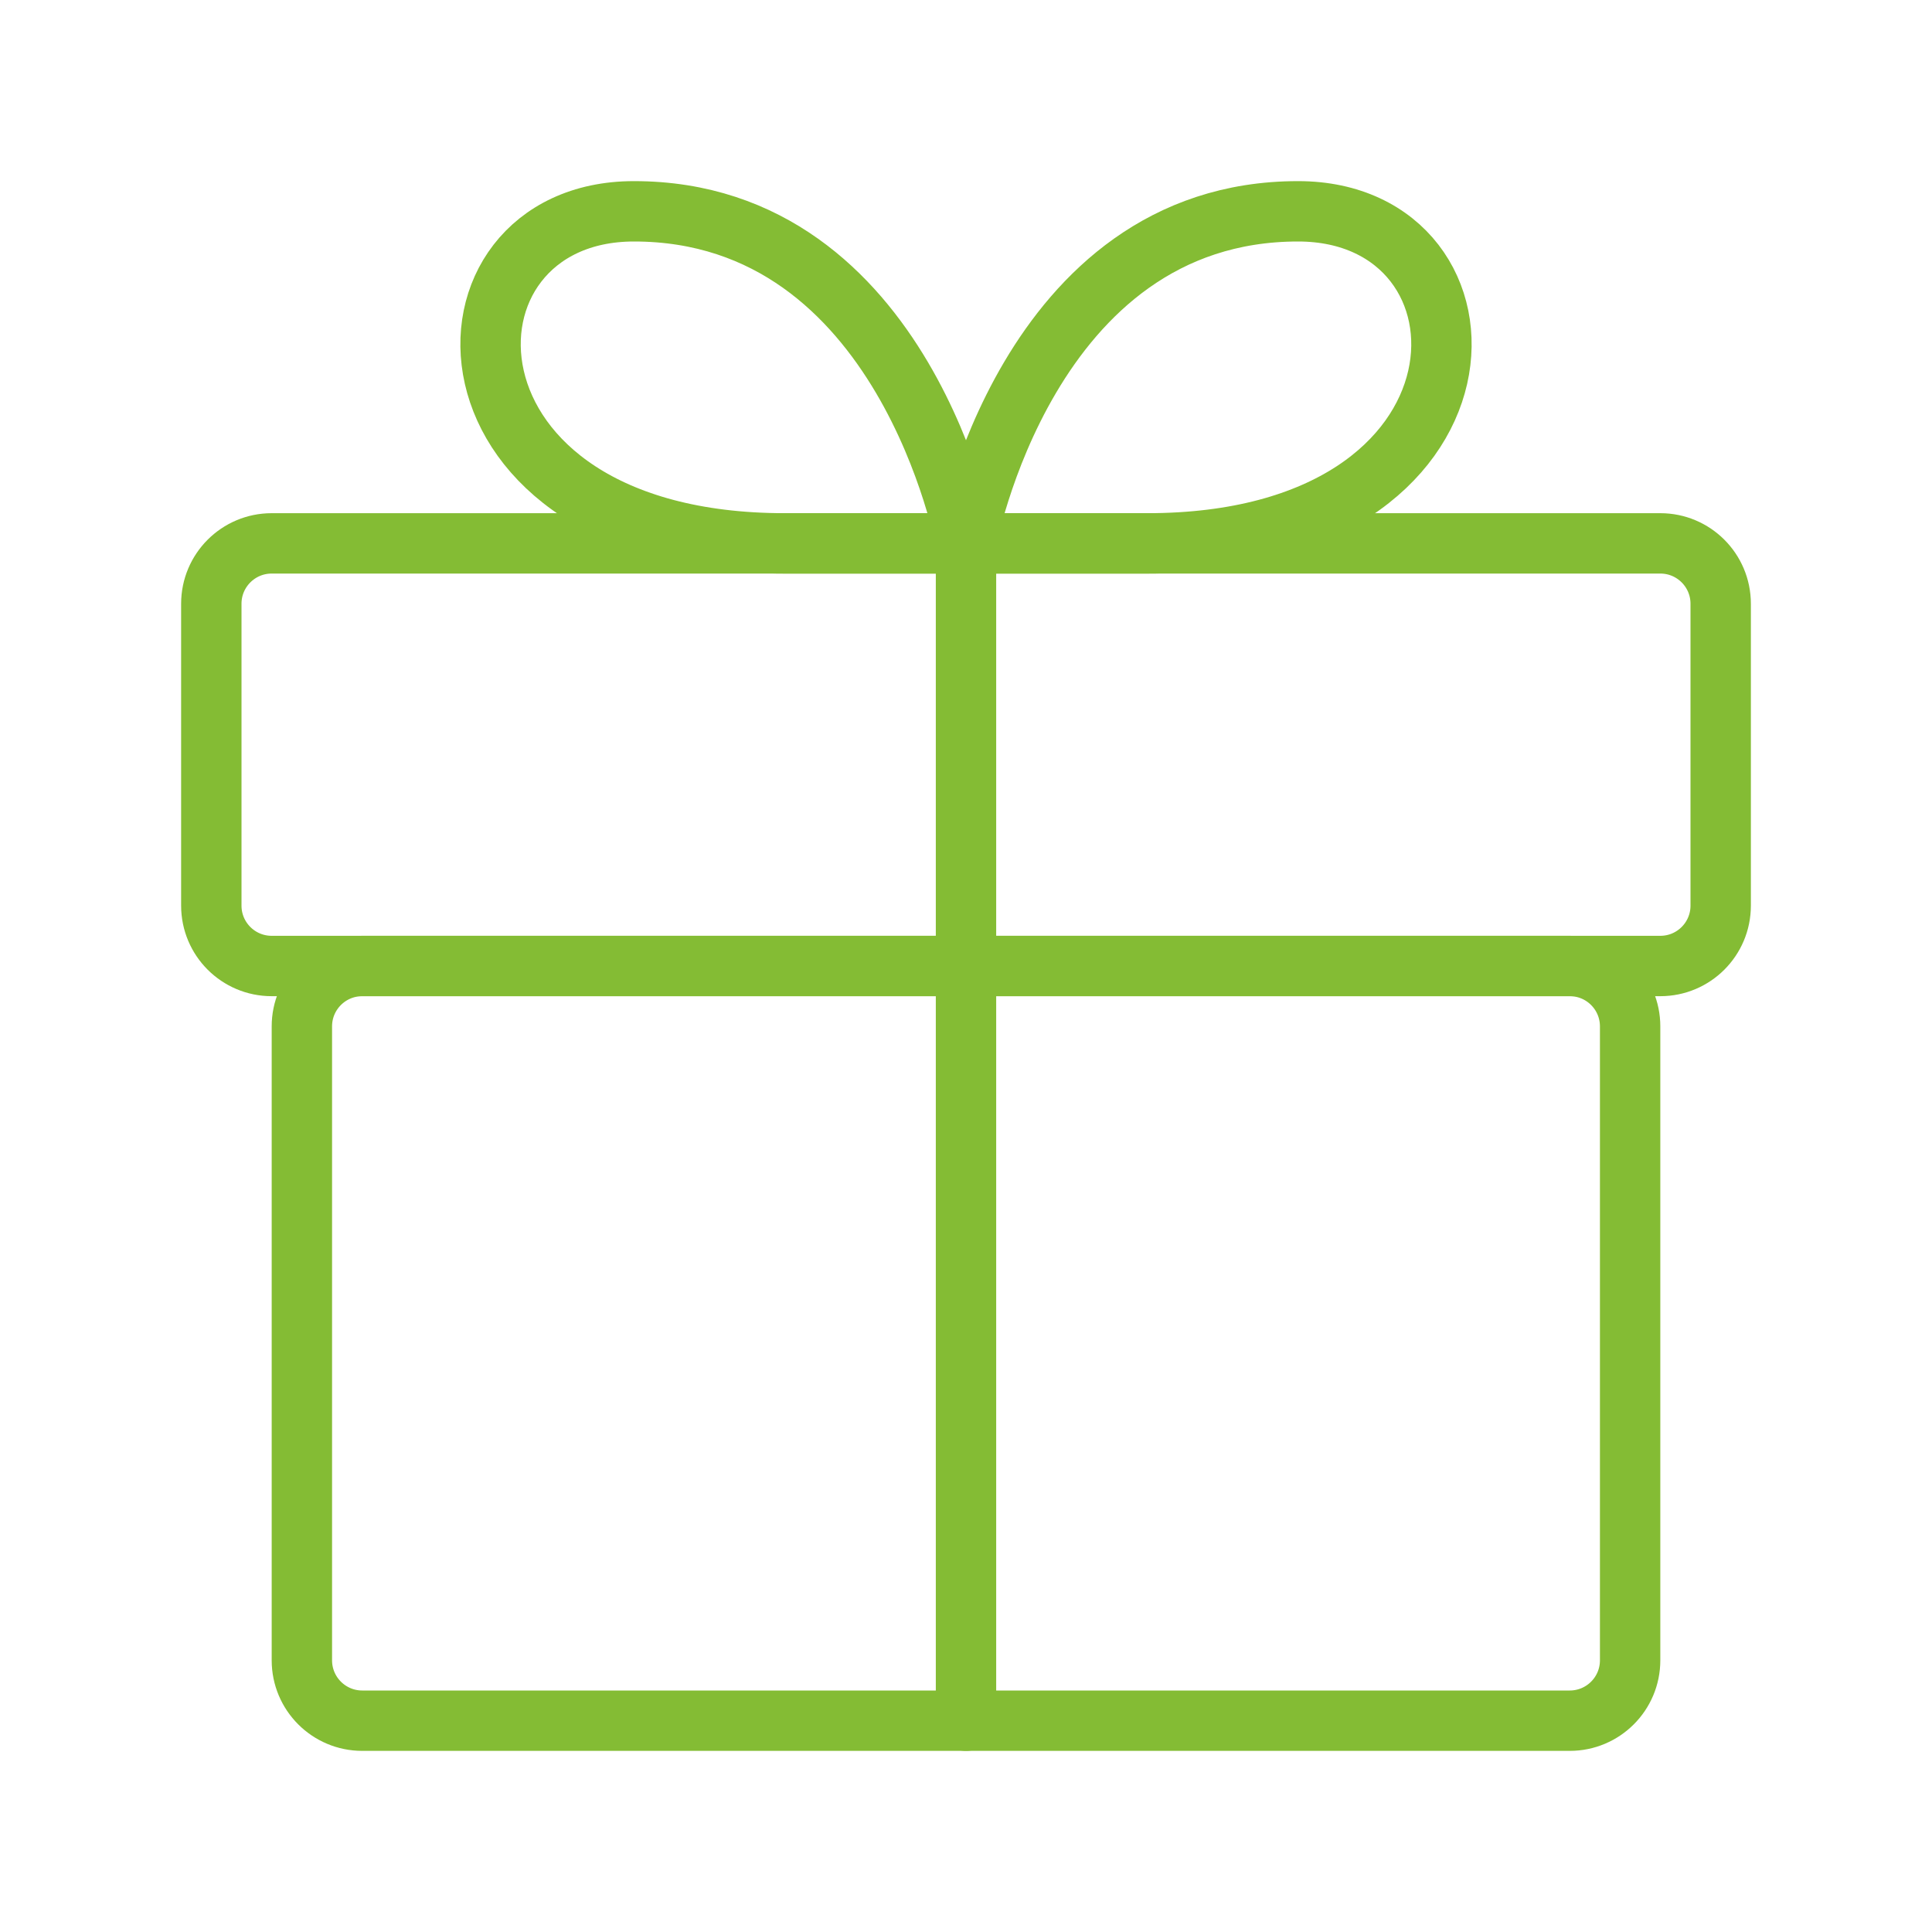
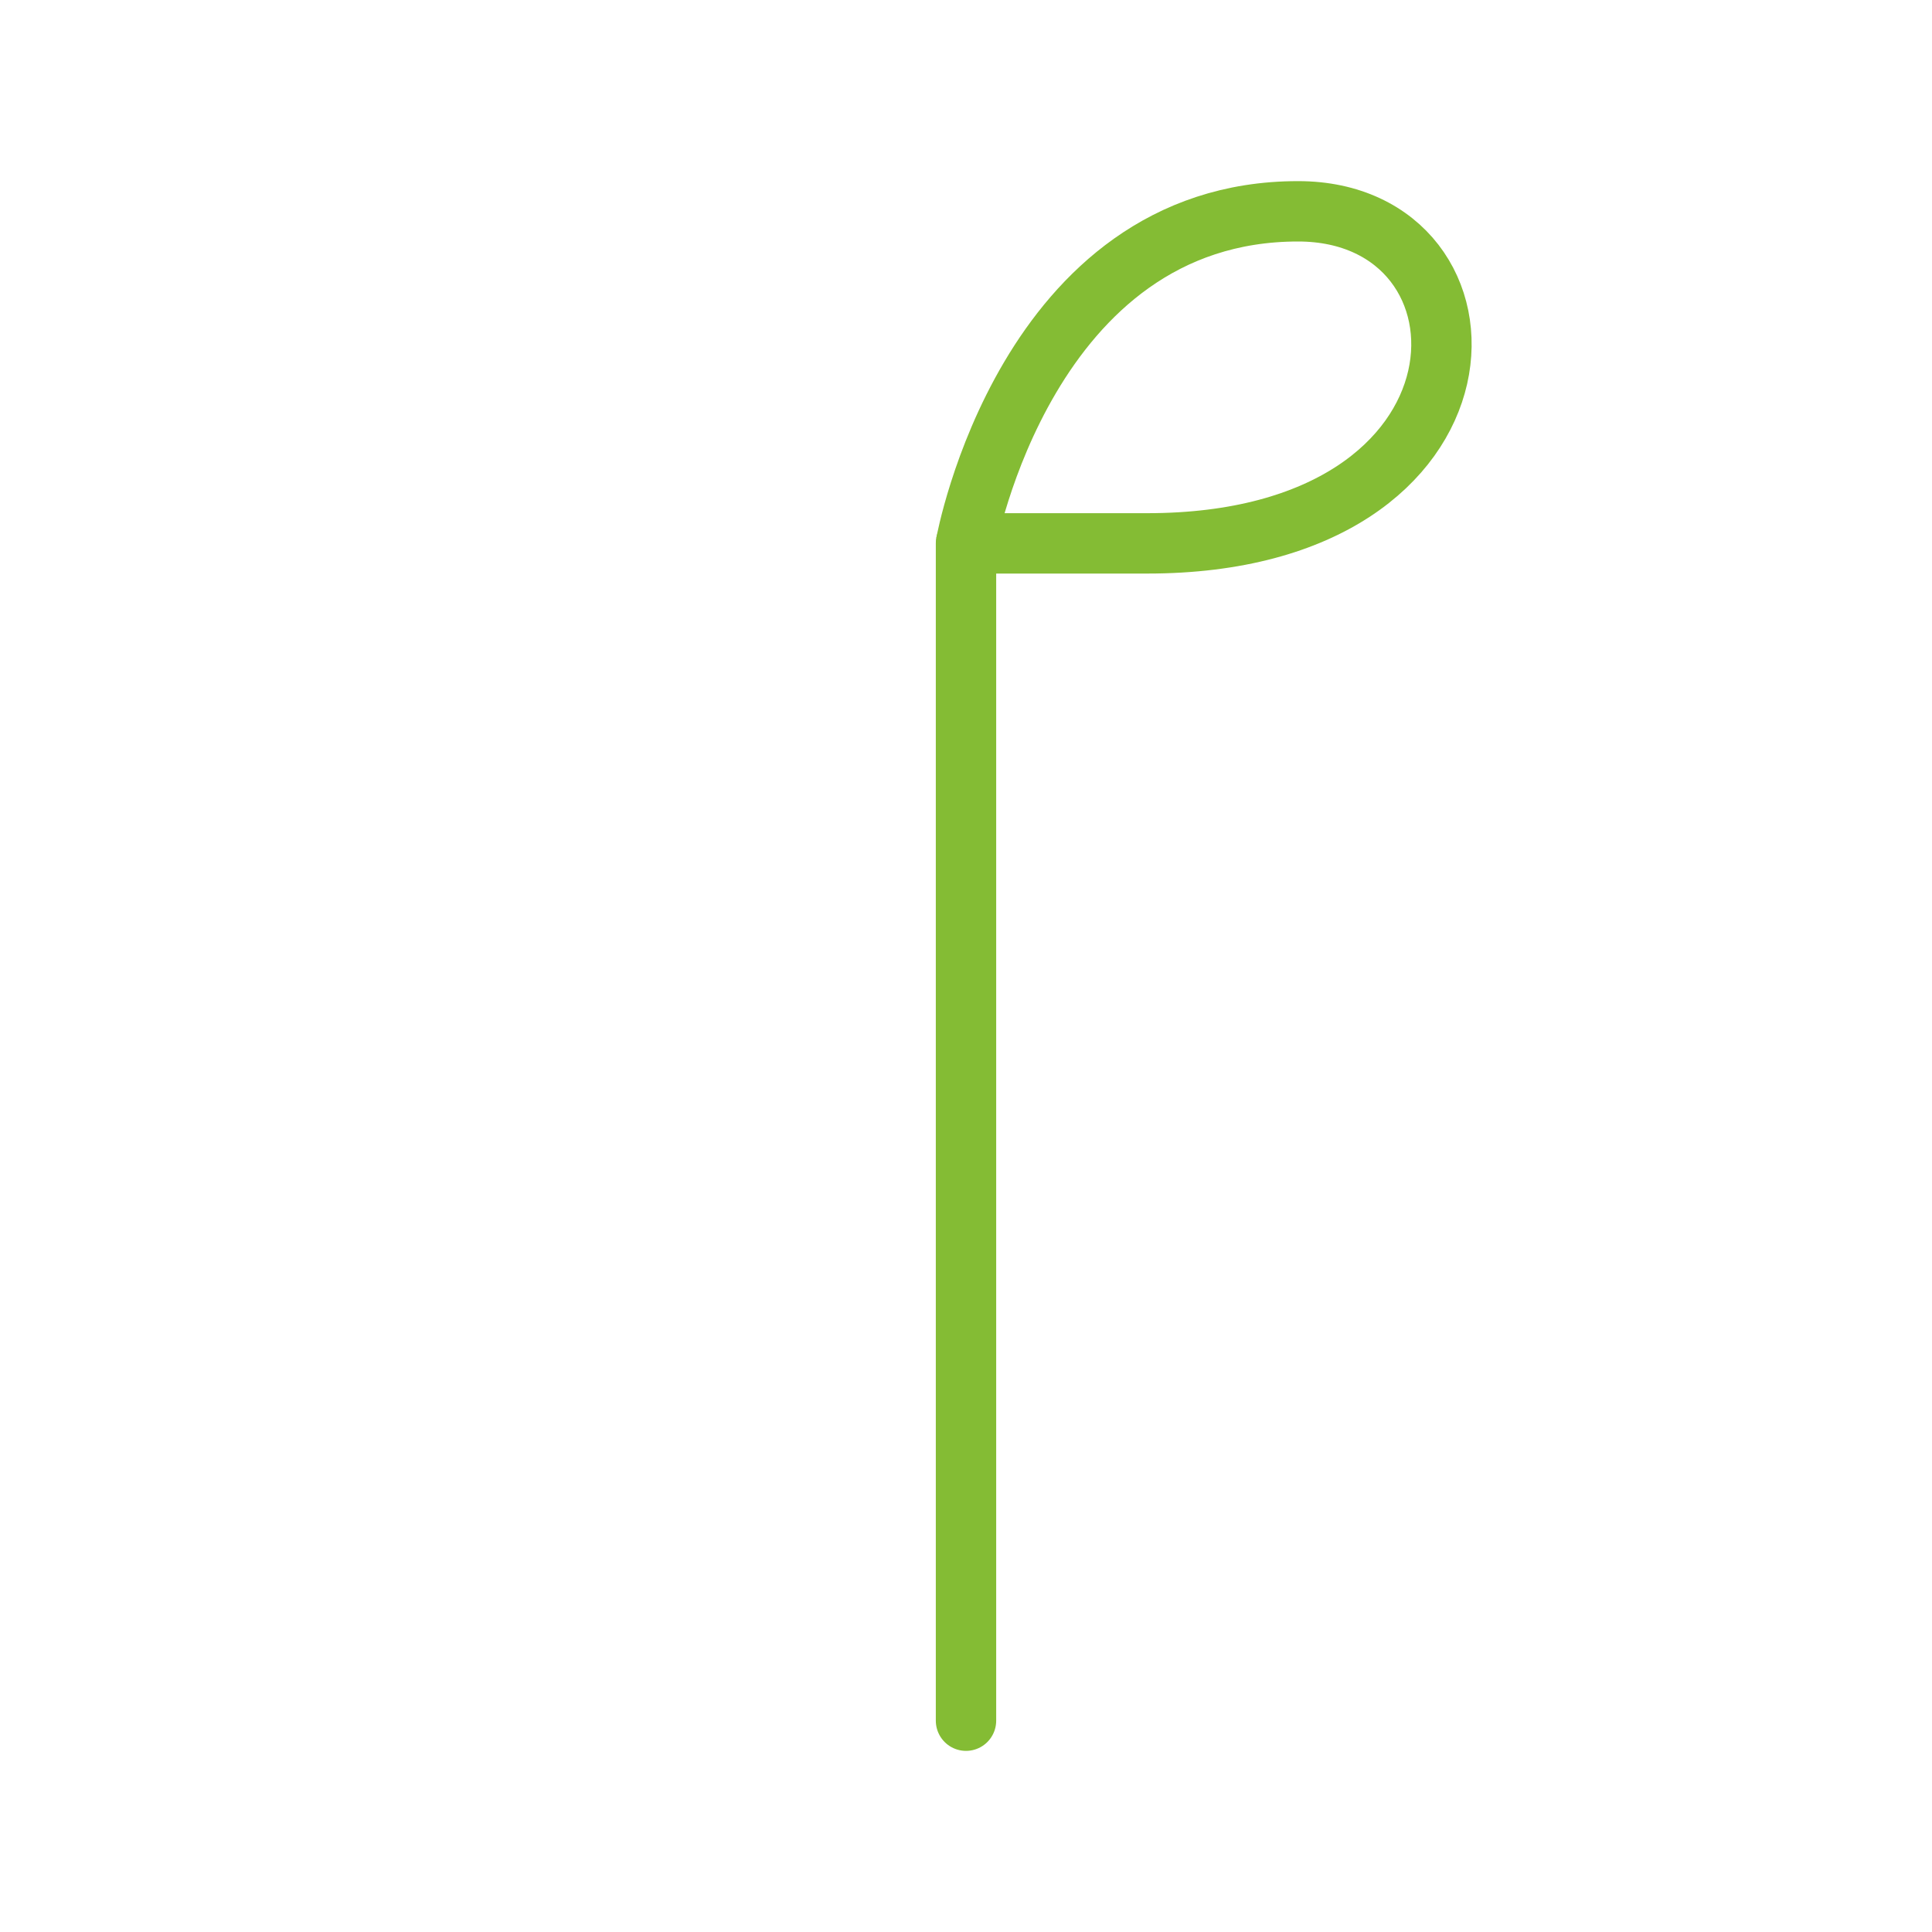
<svg xmlns="http://www.w3.org/2000/svg" width="64" height="64" viewBox="0 0 64 64" fill="none">
  <g id="fnM Icon Library">
-     <path id="Vector" d="M52 32H12C10.895 32 10 32.895 10 34V55C10 56.105 10.895 57 12 57H52C53.105 57 54 56.105 54 55V34C54 32.895 53.105 32 52 32Z" stroke="#84BC34" stroke-width="2" stroke-linecap="round" stroke-linejoin="round" />
-     <path id="Vector_2" d="M55 18H9C7.895 18 7 18.895 7 20V30C7 31.105 7.895 32 9 32H55C56.105 32 57 31.105 57 30V20C57 18.895 56.105 18 55 18Z" stroke="#84BC34" stroke-width="2" stroke-linecap="round" stroke-linejoin="round" />
    <path id="Vector_3" d="M32 18V57" stroke="#84BC34" stroke-width="2" stroke-linecap="round" stroke-linejoin="round" />
    <path id="Vector_4" d="M32 18C32 18 34 7 43 7C50 7 50 18 38 18C31.917 18 32 18 32 18Z" stroke="#84BC34" stroke-width="2" stroke-linecap="round" stroke-linejoin="round" />
-     <path id="Vector_5" d="M32 18C32 18 30 7 21 7C14 7 14 18 26 18C32.083 18 32 18 32 18Z" stroke="#84BC34" stroke-width="2" stroke-linecap="round" stroke-linejoin="round" />
  </g>
</svg>